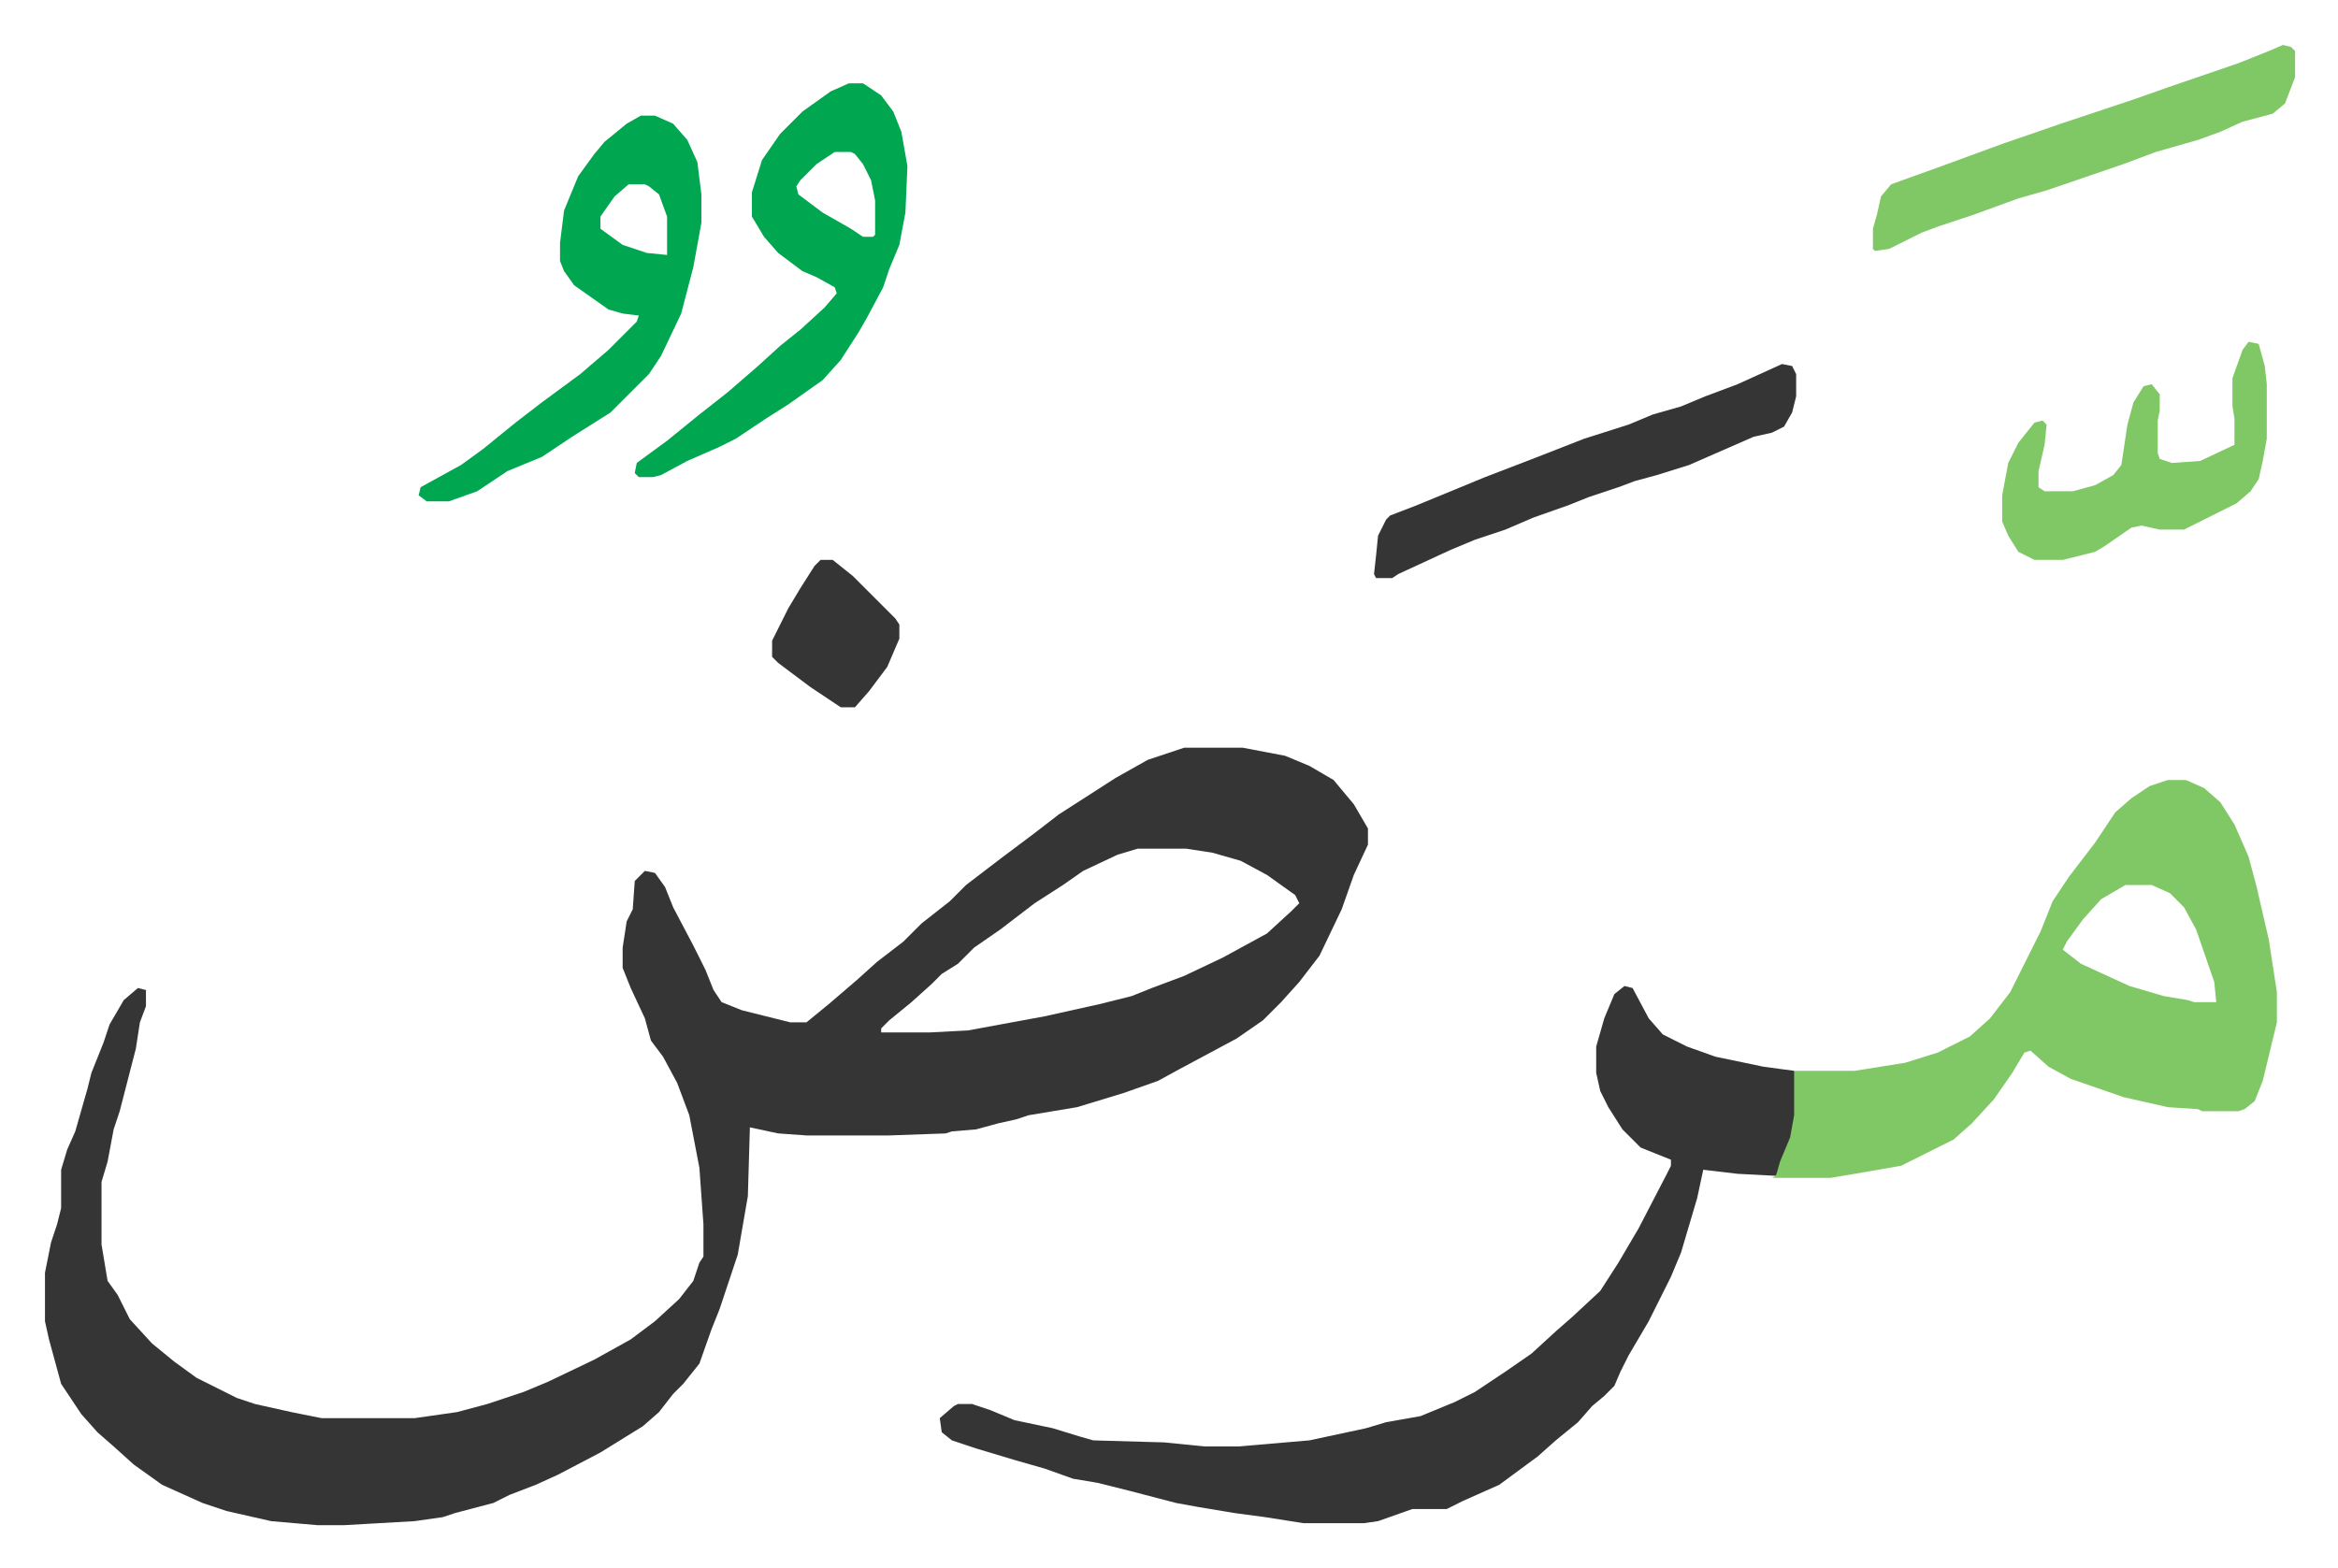
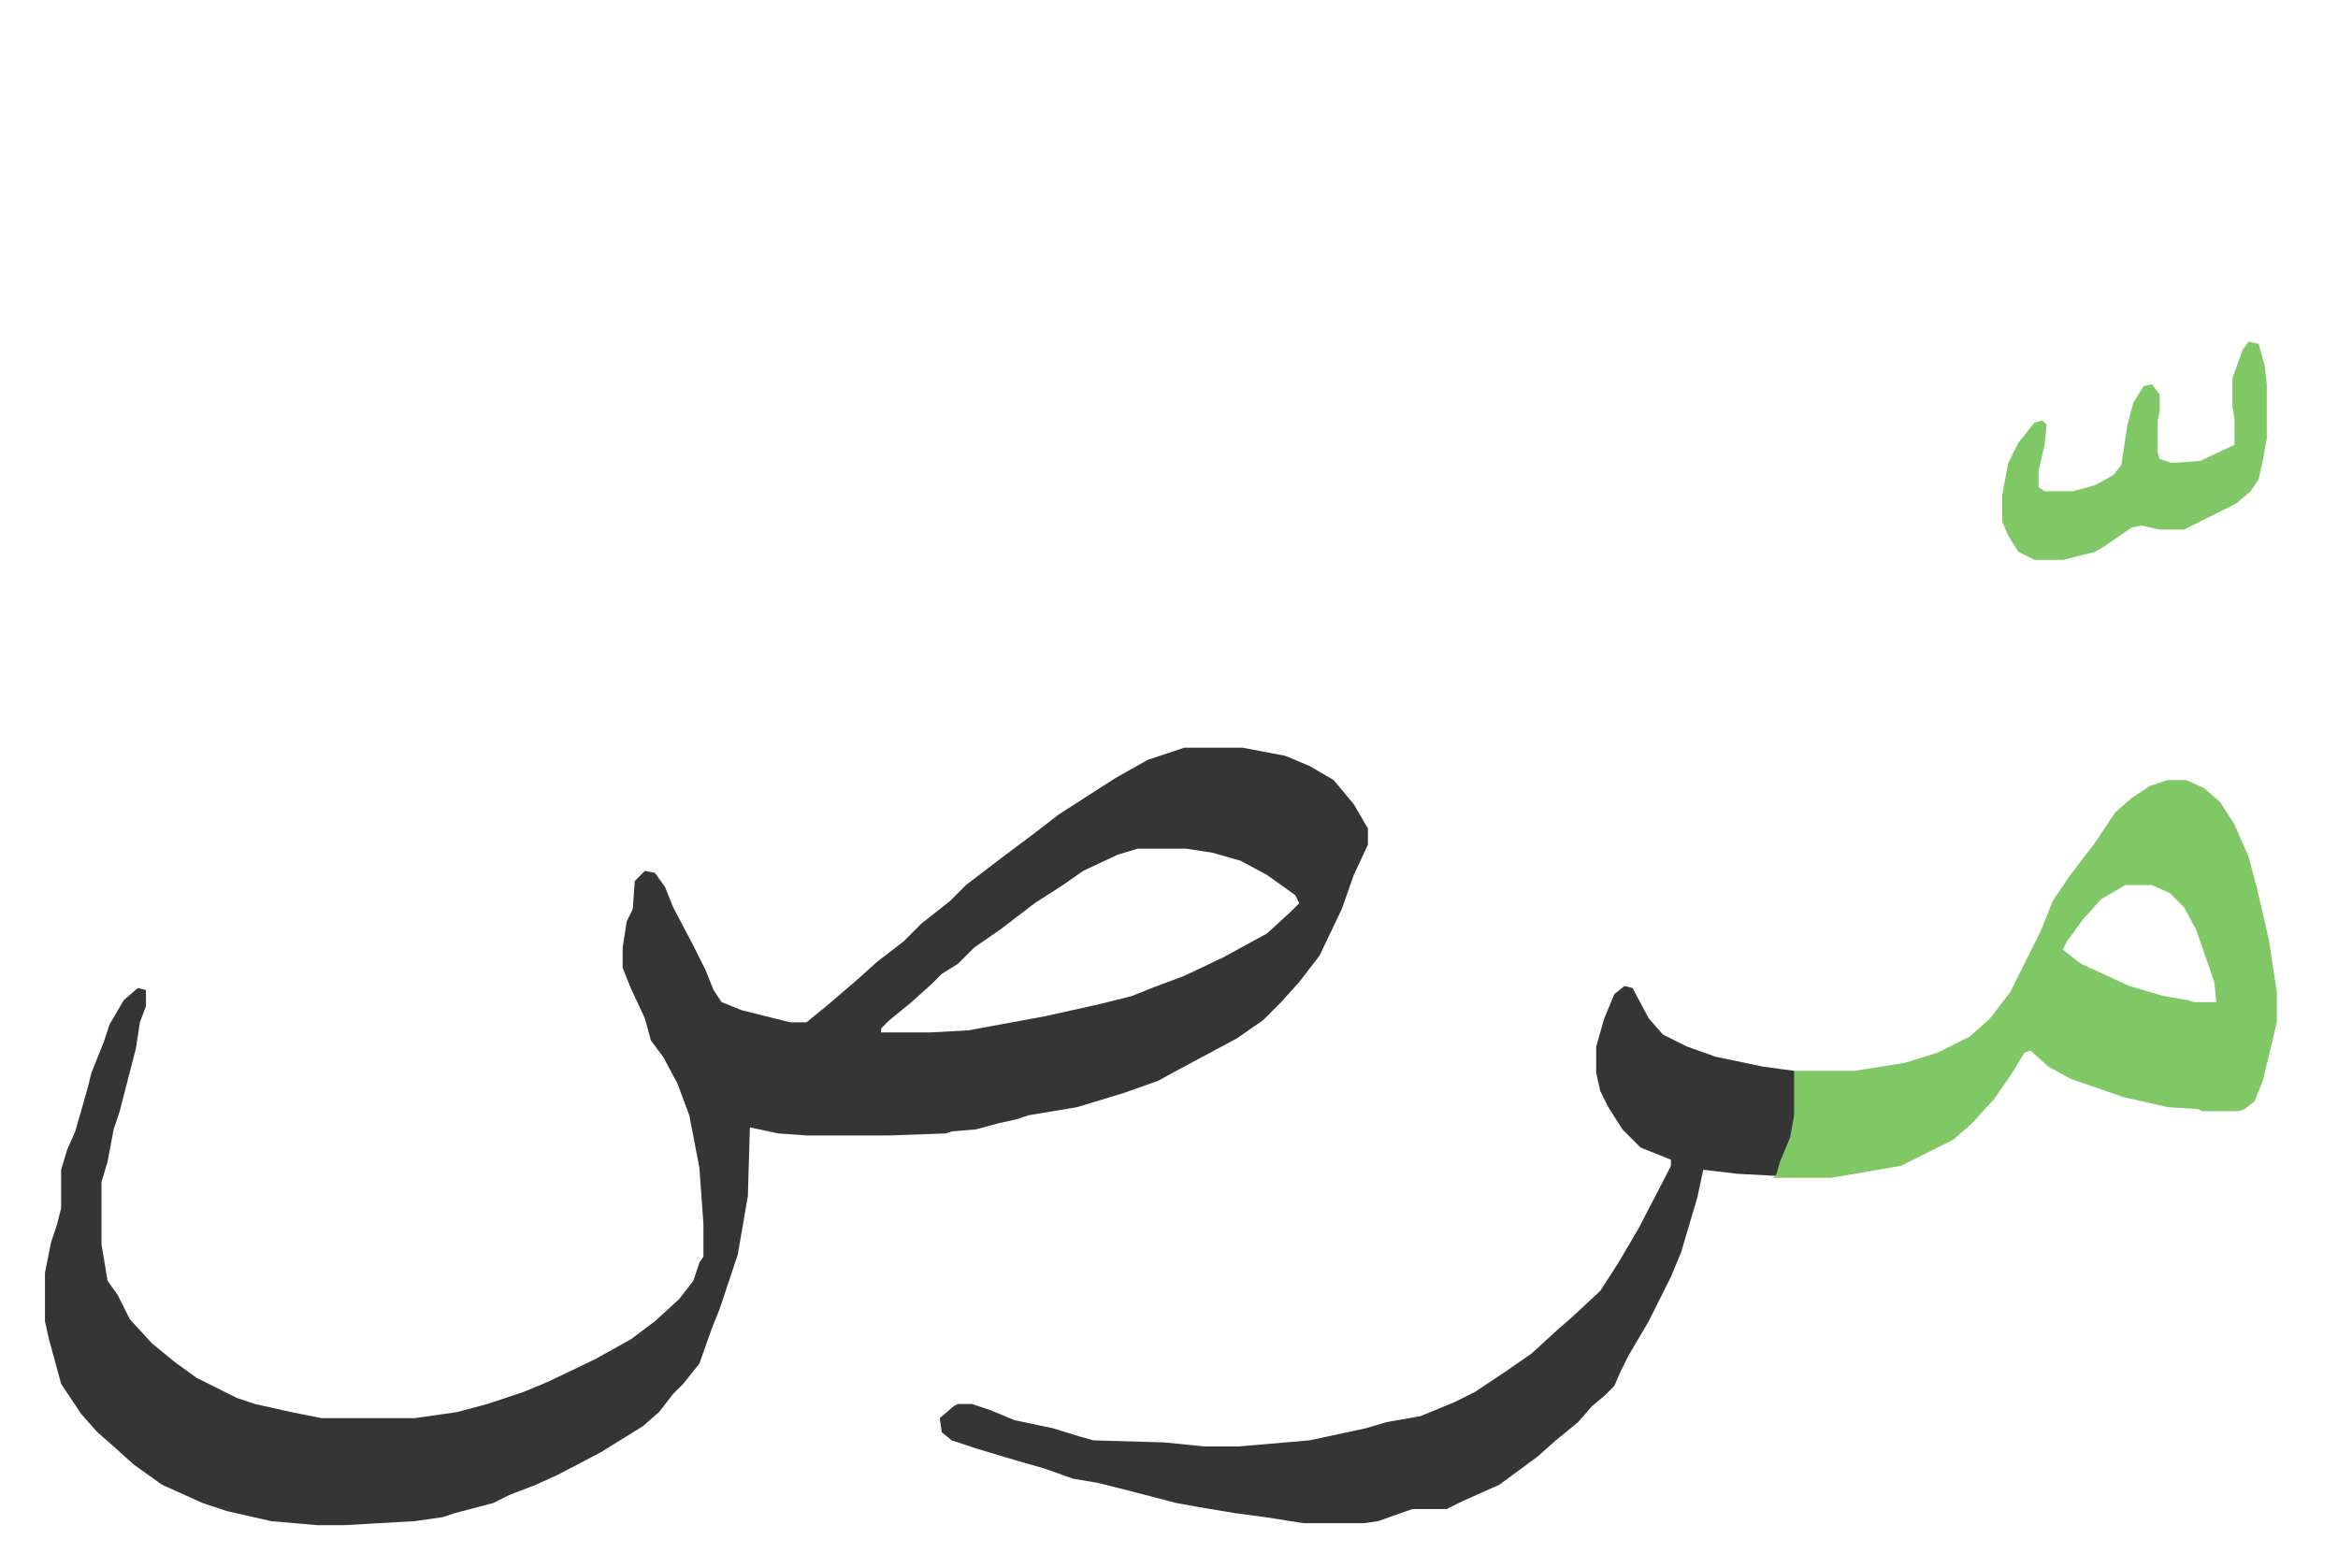
<svg xmlns="http://www.w3.org/2000/svg" role="img" viewBox="-22.26 342.74 1157.52 776.52">
  <path fill="#353535" id="rule_normal" d="M564 713h29l21 4 12 5 12 7 10 12 7 12v8l-7 15-6 17-11 23-10 13-9 10-9 9-13 9-28 15-11 6-17 6-23 7-24 4-6 2-9 2-11 3-12 1-3 1-28 1h-41l-14-1-14-3-1 34-5 29-9 27-4 10-6 17-8 10-5 5-7 9-8 7-21 13-21 11-11 5-13 5-8 4-19 5-6 2-14 2-35 2h-13l-23-2-22-5-12-4-20-9-14-10-10-9-8-7-8-9-10-15-6-22-2-9v-24l3-15 3-9 2-8v-19l3-10 4-9 6-21 2-8 6-15 3-9 7-12 7-6 4 1v8l-3 8-2 13-8 31-3 9-3 16-3 10v31l3 18 5 7 6 12 11 12 11 9 11 8 20 10 9 3 18 4 10 2 5 1h46l21-3 15-4 18-6 12-5 23-11 18-10 12-9 12-11 7-9 3-9 2-3v-16l-2-28-5-26-6-16-7-13-6-8-3-11-7-15-4-10v-10l2-13 3-6 1-14 5-5 5 1 5 7 4 10 10 19 6 12 4 10 4 6 10 4 24 6h8l11-9 14-12 10-9 13-10 9-9 14-11 8-8 17-13 16-12 13-10 14-9 14-9 16-9zm-23 50l-10 3-17 8-10 7-14 9-17 13-13 9-8 8-8 5-5 5-10 9-11 9-4 4v2h24l19-1 38-7 27-6 16-4 10-4 16-6 19-9 22-12 12-11 4-4-2-4-14-10-13-7-14-4-13-2zm241 68l4 1 8 15 7 8 12 6 14 5 24 5 15 2 1 2v20l-2 11-6 15-2 4-19-1-17-2-3 14-8 27-5 12-5 10-6 12-10 17-4 8-3 7-5 5-6 5-7 8-11 9-9 8-19 14-18 8-8 4h-17l-17 6-7 1h-30l-19-3-15-2-18-3-11-2-23-6-16-4-12-2-14-5-14-4-20-6-12-4-5-4-1-7 7-6 2-1h7l9 3 12 5 19 4 13 4 7 2 35 1 20 2h17l35-3 28-6 10-3 17-3 17-7 10-5 15-10 13-9 12-11 8-7 14-13 9-14 10-17 14-27 2-4v-3l-15-6-9-9-7-11-4-8-2-9v-13l4-14 5-12z" />
  <path fill="#80c865" id="rule_idgham_shafawi_with_meem" d="M1051 729h9l9 4 8 7 7 11 7 16 4 15 6 26 4 26v15l-7 29-4 10-5 4-3 1h-18l-2-1-15-1-22-5-26-9-11-6-9-8-3 1-6 10-9 13-11 12-9 8-10 5-16 8-23 4-12 2h-29l2-1 2-7 5-12 2-11v-22h30l25-4 16-5 16-8 10-9 10-13 8-16 7-14 6-15 8-12 13-17 10-15 8-7 9-6zm-21 52l-12 7-9 10-8 11-2 4 9 7 24 11 17 5 12 2 3 1h11l-1-10-9-26-6-11-7-7-9-4z" />
-   <path fill="#00a650" id="rule_idgham_with_ghunnah" d="M398 384h7l9 6 6 8 4 10 3 17-1 23-3 16-5 12-3 9-8 15-4 7-9 14-9 10-17 12-11 7-15 10-8 4-16 7-13 7-4 1h-7l-2-2 1-5 15-11 16-13 14-11 15-13 11-10 10-8 12-11 6-7-1-3-9-5-7-3-12-9-7-8-6-10v-12l5-16 9-13 11-11 14-10zm-7 34l-9 6-8 8-2 3 1 4 12 9 14 8 6 4h5l1-1v-17l-2-10-4-8-4-5-2-1zm-96-18h7l9 4 7 8 5 11 2 16v14l-4 22-6 23-10 21-6 9-14 14-5 5-19 12-15 10-17 7-9 6-6 4-14 5h-11l-4-3 1-4 20-11 11-8 16-13 13-10 19-14 14-12 14-14 1-3-8-1-7-2-17-12-5-7-2-5v-9l2-16 7-17 8-11 5-6 11-9zm-6 34l-7 6-7 10v6l11 8 12 4 10 1v-19l-4-11-5-4-2-1z" />
-   <path fill="#80c865" id="rule_idgham_shafawi_with_meem" d="M1108 365l4 1 2 2v13l-5 13-6 5-15 4-11 5-11 4-21 6-16 6-38 13-14 4-22 8-18 6-8 3-16 8-7 1-1-1v-10l2-7 2-9 5-6 25-9 30-11 29-10 36-12 17-6 35-12 15-6z" />
-   <path fill="#353535" id="rule_normal" d="M860 523l5 1 2 4v11l-2 8-4 7-6 3-9 2-16 7-16 7-16 5-11 3-8 3-15 5-10 4-17 6-14 6-15 5-12 5-26 12-3 2h-8l-1-2 1-9 1-10 4-8 2-2 13-5 34-14 26-10 23-9 22-7 12-5 14-4 12-5 16-6z" />
  <path fill="#80c865" id="rule_idgham_shafawi_with_meem" d="M1091 512l5 1 3 11 1 9v27l-2 11-2 9-4 6-7 6-10 5-16 8h-12l-9-2-5 1-13 9-5 3-16 4h-14l-8-4-5-8-3-7v-13l3-16 5-10 8-10 4-1 2 2-1 10-3 13v8l3 2h14l11-3 9-5 4-5 3-20 3-11 5-8 4-1 4 5v8l-1 5v16l1 3 6 2 14-1 17-8v-13l-1-6v-14l5-14z" />
-   <path fill="#353535" id="rule_normal" d="M384 620h6l10 8 21 21 2 3v7l-6 14-9 12-7 8h-7l-15-10-16-12-3-3v-8l8-16 6-10 7-11z" />
</svg>